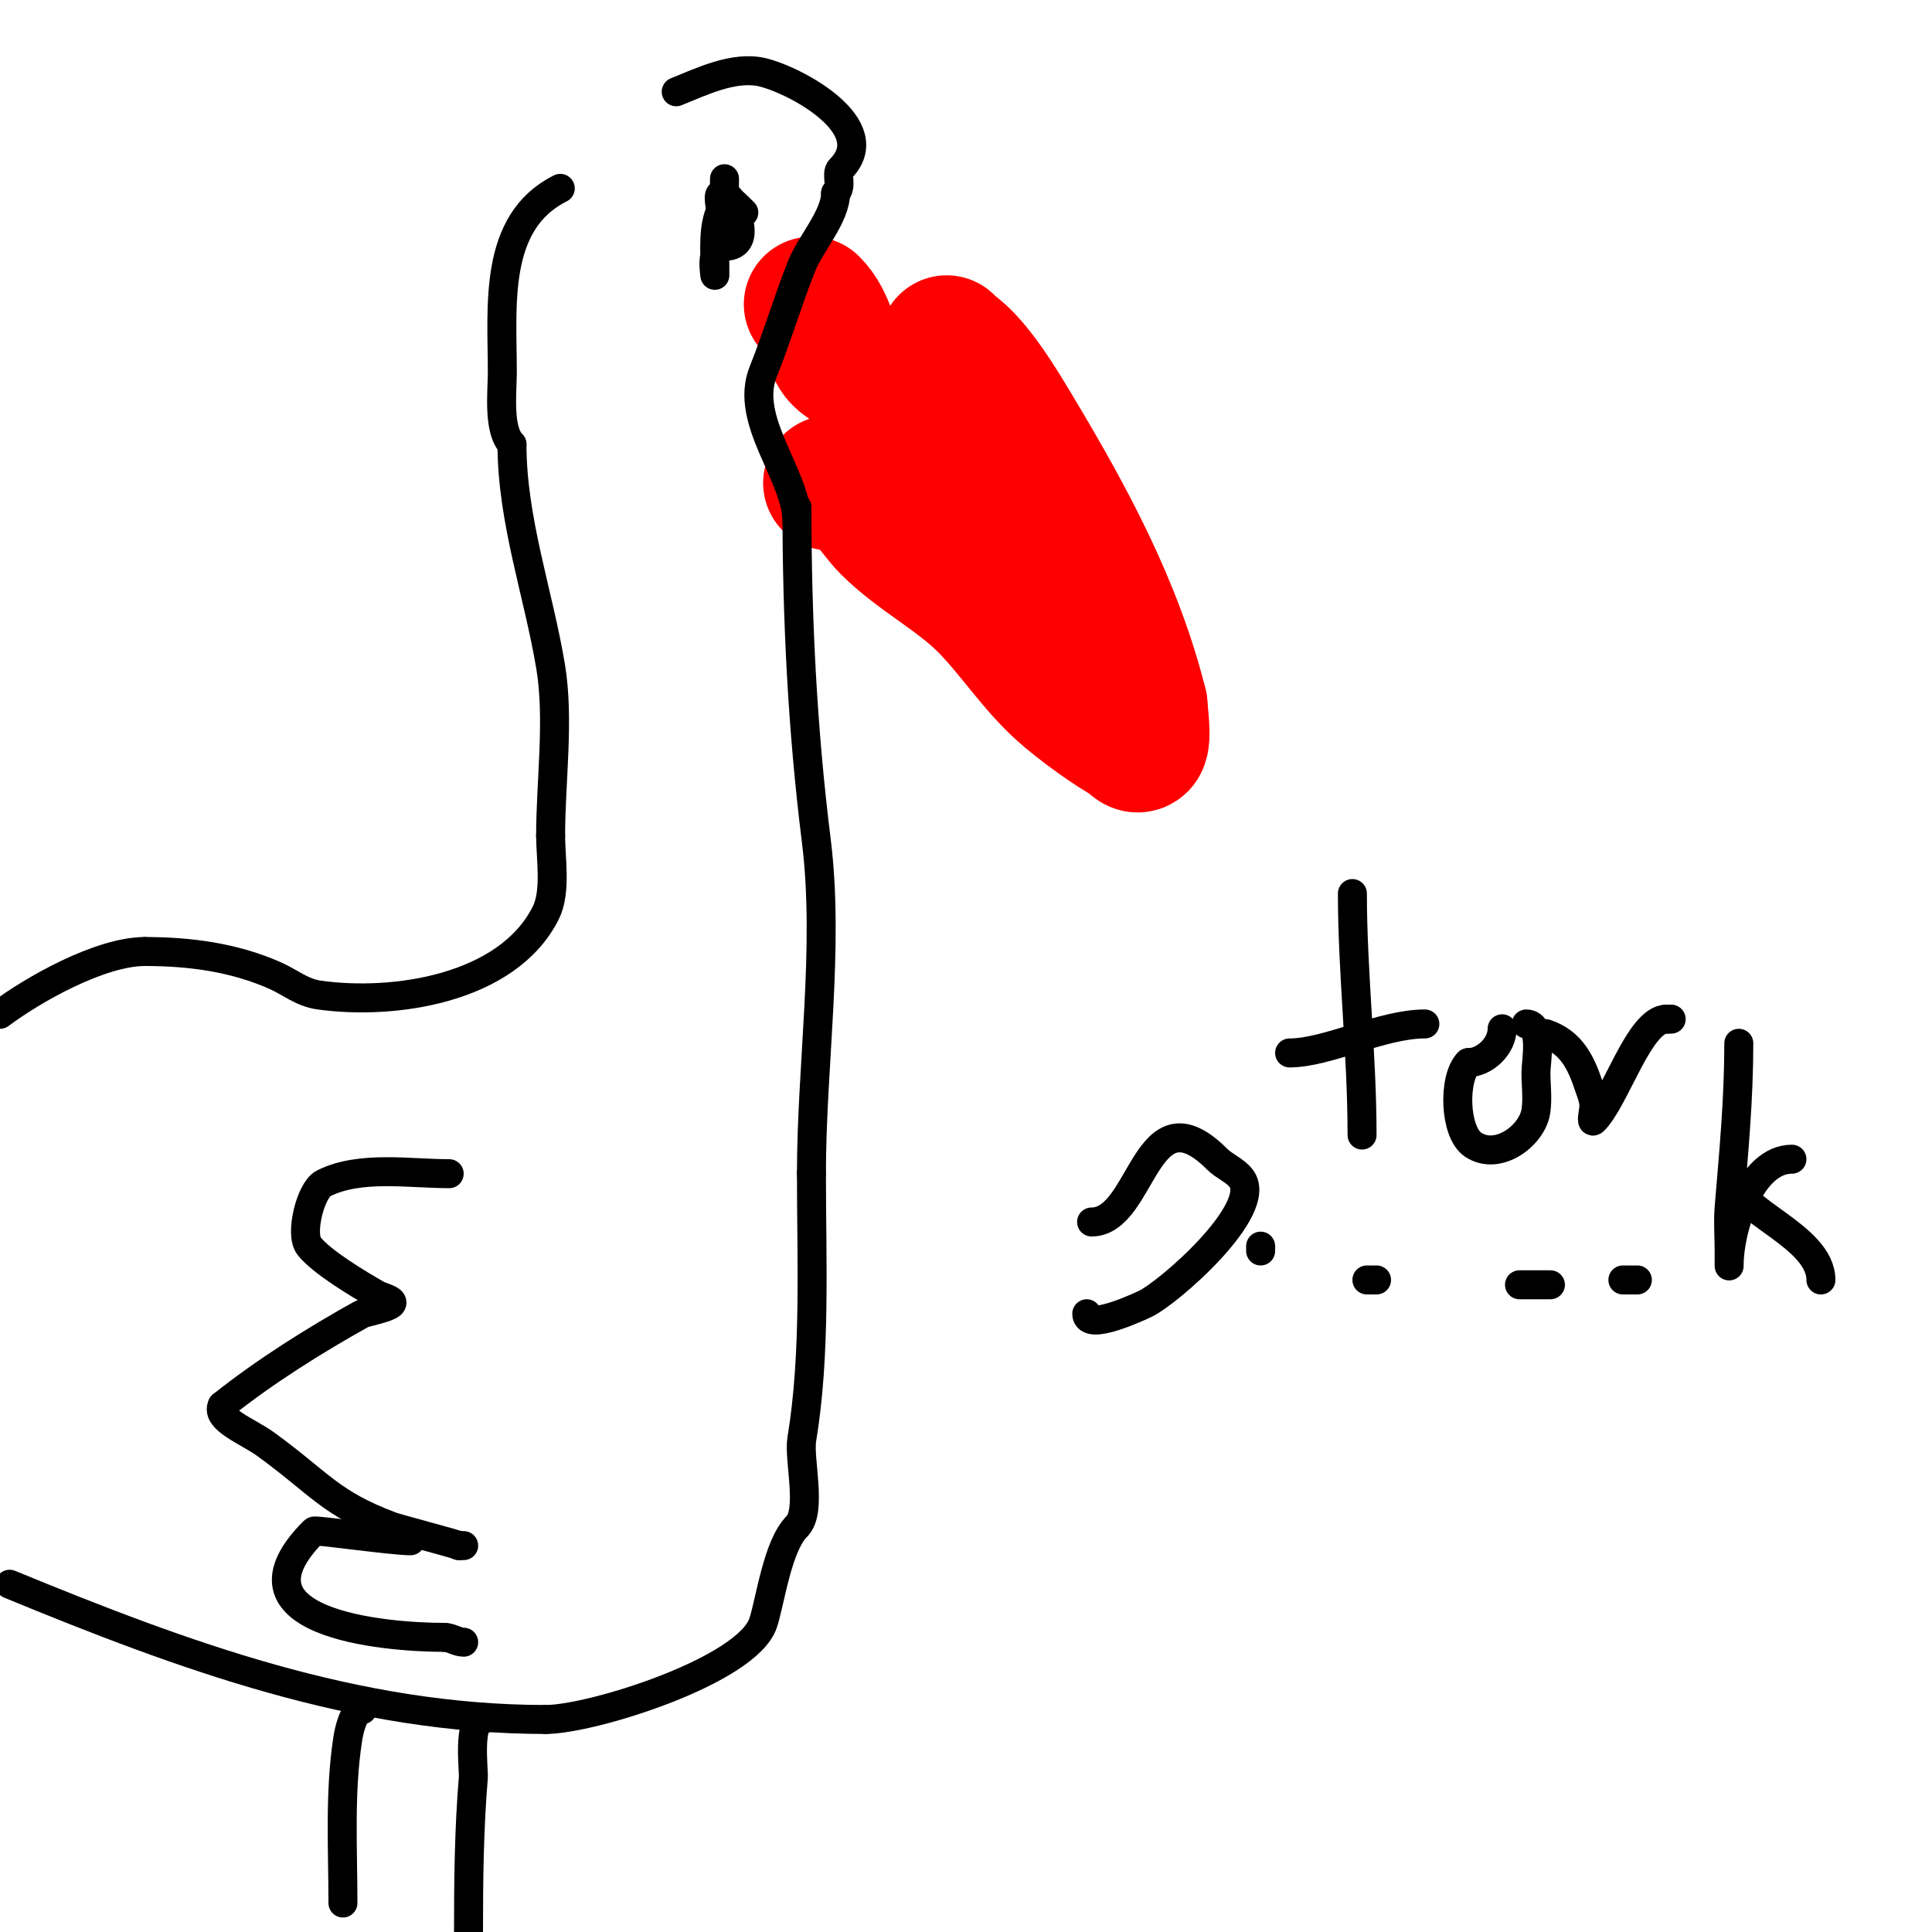
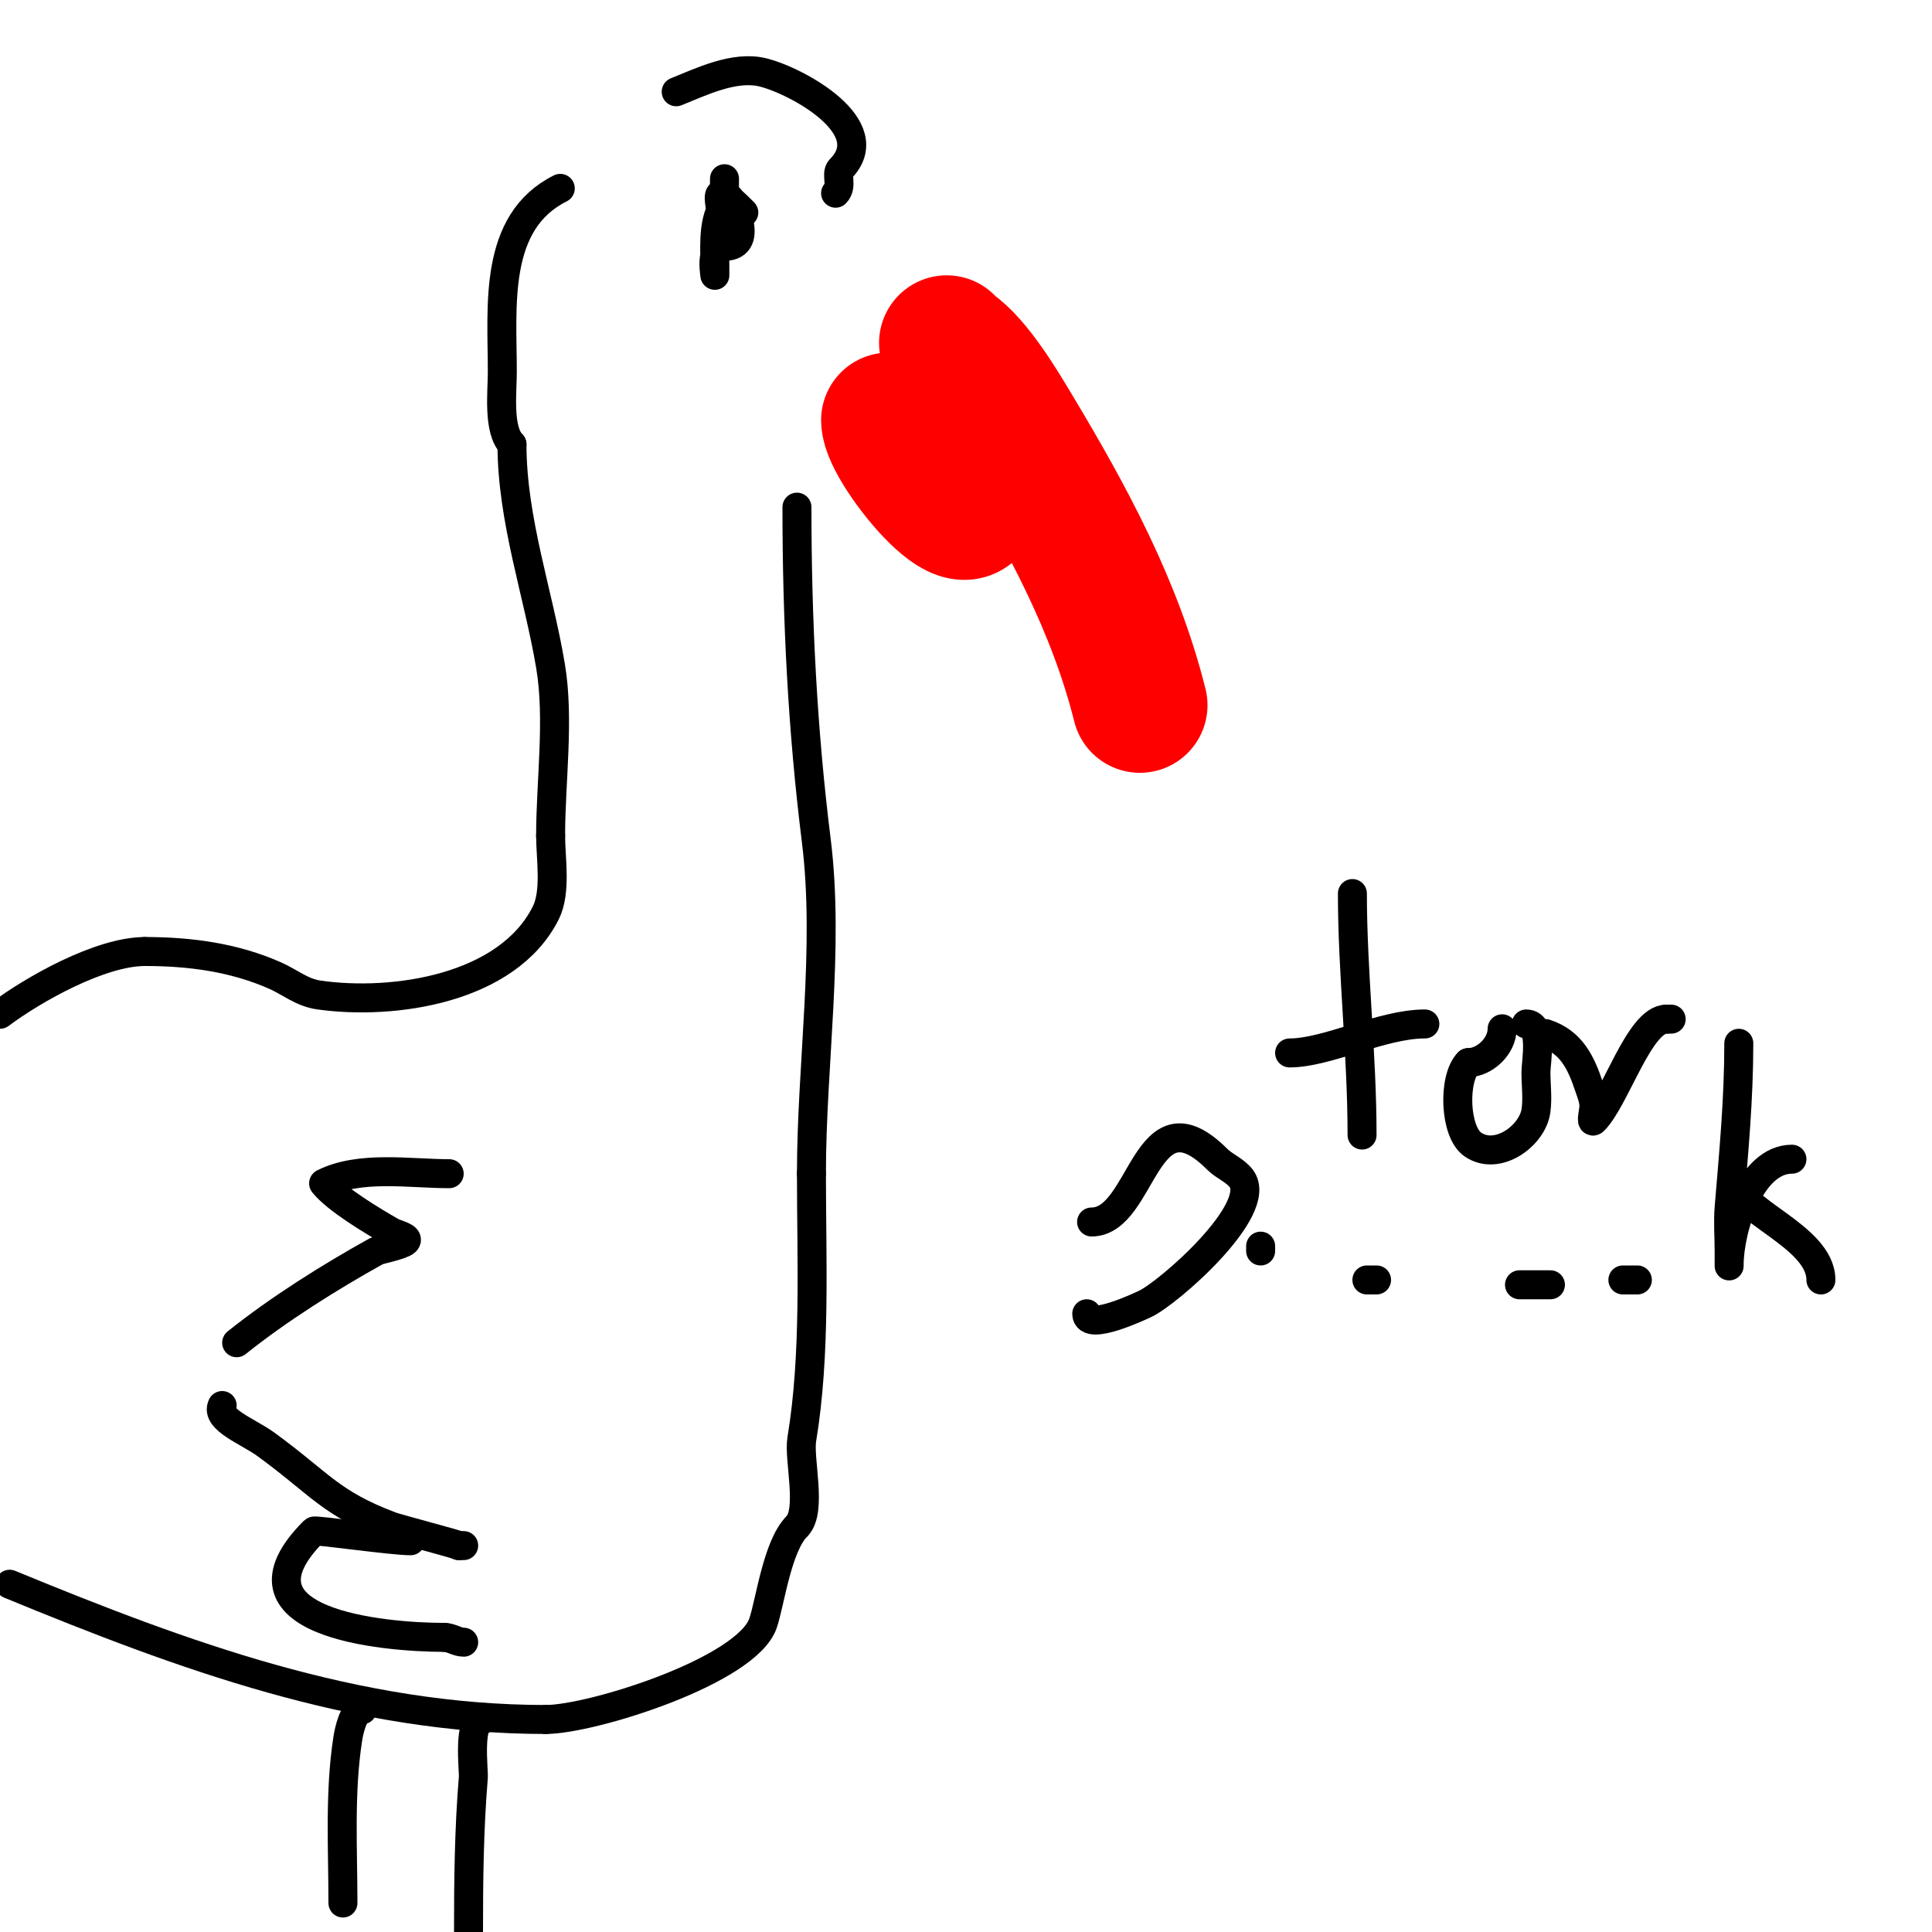
<svg xmlns="http://www.w3.org/2000/svg" viewBox="0 0 400 400" version="1.1">
  <g fill="none" stroke="#ff0000" stroke-width="28" stroke-linecap="round" stroke-linejoin="round">
-     <path d="M172,100c6.368,0 8.357,5.357 12,9c5.989,5.989 14.087,10.087 20,16c5.69,5.69 9.957,12.562 16,18c3.533,3.18 10.586,8.293 14,10c0.26,0.13 1.218,1.782 2,1c0.939,-0.939 0,-6.901 0,-8" />
    <path d="M236,146c-5.092,-20.366 -15.011,-38.685 -26,-57c-2.786,-4.644 -8.179,-13.786 -13,-17c-0.308,-0.205 -1,-1 -1,-1c0,0 3,20.45 3,22" />
    <path d="M199,93c0.667,2 1.587,3.933 2,6c3.824,19.119 -17,-5.985 -17,-12" />
-     <path d="M184,87c-2.873,0 -3.059,-6.117 -4,-8c-1.164,-2.329 -4.159,-3.159 -6,-5c-2.275,-2.275 -2.375,-7.375 -6,-11" />
    <path d="M168,63" />
  </g>
  <g fill="none" stroke="#000000" stroke-width="6" stroke-linecap="round" stroke-linejoin="round">
-     <path d="M165,108c0,-9.545 -11.037,-20.907 -7,-31c3.011,-7.528 5.152,-14.88 8,-22c1.822,-4.555 7,-10.229 7,-15" />
    <path d="M173,40c1.494,-1.494 -0.009,-3.991 1,-5c8.658,-8.658 -8.991,-18.248 -16,-20c-5.931,-1.483 -12.846,1.938 -18,4" />
    <path d="M140,19" />
    <path d="M116,39c-13.982,6.991 -12,24.445 -12,38c0,4.123 -0.959,12.041 2,15" />
    <path d="M106,92c0,15.675 5.477,30.861 8,46c1.825,10.952 0,23.863 0,35" />
    <path d="M114,173c0,4.723 1.196,11.608 -1,16c-7.892,15.784 -31.546,19.208 -47,17c-3.505,-0.501 -5.951,-2.645 -9,-4c-8.549,-3.8 -17.739,-5 -27,-5" />
    <path d="M30,197c-9.277,0 -23.194,7.895 -30,13" />
    <path d="M165,105c0,23.226 1.137,46.092 4,69c2.772,22.179 -1,46.494 -1,69" />
    <path d="M168,243c0,17.818 0.922,37.469 -2,55c-0.679,4.074 2.198,14.802 -1,18" />
    <path d="M165,316c-4.069,4.069 -5.539,15.617 -7,20c-3.299,9.897 -35.445,20 -45,20" />
    <path d="M113,356c-39.297,0 -75.003,-13.178 -111,-28" />
    <path d="M100,356c-3.227,0 -1.878,10.531 -2,12c-0.889,10.669 -1,21.239 -1,32" />
    <path d="M75,354c-1.826,0 -2.762,4.451 -3,6c-1.726,11.219 -1,22.697 -1,34" />
    <path d="M150,37c0,5.929 -0.206,10.619 -2,16c-0.422,1.265 0,4 0,4c0,0 0,-1.333 0,-2c0,-4.891 -0.548,-10.452 3,-14c0.033,-0.033 5.638,10 -1,10" />
    <path d="M150,51c0,-8.87 -4.257,-15.257 4,-7" />
-     <path d="M93,243c-8.275,0 -18.476,-1.762 -26,2c-2.677,1.338 -4.998,10.503 -3,13c2.691,3.364 10.258,7.862 14,10c1.044,0.596 3.85,1.15 3,2c-0.823,0.823 -5.517,1.731 -6,2c-9.706,5.392 -20.236,11.989 -29,19" />
+     <path d="M93,243c-8.275,0 -18.476,-1.762 -26,2c2.691,3.364 10.258,7.862 14,10c1.044,0.596 3.85,1.15 3,2c-0.823,0.823 -5.517,1.731 -6,2c-9.706,5.392 -20.236,11.989 -29,19" />
    <path d="M46,291c-1.437,2.874 5.466,5.43 9,8c11.322,8.234 13.349,12.256 26,17c1.331,0.499 14,3.818 14,4" />
    <path d="M95,320l1,0" />
    <path d="M85,319c-3.837,0 -19.702,-2.298 -20,-2c-18.901,18.901 14.062,22 27,22" />
    <path d="M92,339c1.374,0 2.626,1 4,1" />
    <path d="M226,253c10.737,0 10.986,-28.014 26,-13c1.509,1.509 3.719,2.292 5,4c4.777,6.369 -15.214,23.825 -20,26c-0.742,0.337 -12,5.713 -12,2" />
    <path d="M225,272" />
    <path d="M360,216c0,11.618 -1.042,22.503 -2,34c-0.249,2.99 0,6 0,9c0,1 0,4 0,3c0,-7.721 4.485,-22 13,-22" />
    <path d="M371,240" />
    <path d="M359,244c0,6.594 18,11.79 18,21" />
    <path d="M261,258l0,1" />
    <path d="M283,265c0.667,0 1.333,0 2,0" />
    <path d="M311,265" />
-     <path d="M317,266" />
    <path d="M336,265c1,0 2,0 3,0" />
    <path d="M321,266c-1.543,0 -9.603,0 -5,0" />
    <path d="M280,185c0,16.311 2,33.23 2,50" />
    <path d="M267,218c7.824,0 19.093,-6 28,-6" />
    <path d="M316,212c3.54,0 2,7.866 2,10c0,2.667 0.377,5.36 0,8c-0.726,5.084 -7.863,10.425 -13,7c-3.919,-2.612 -4.188,-13.812 -1,-17" />
    <path d="M304,220c3.338,0 7,-3.364 7,-7" />
    <path d="M320,214c5.308,1.769 7.306,5.918 9,11c0.435,1.304 1,2.626 1,4c0,1 -0.707,3.707 0,3c4.465,-4.465 9.395,-21 15,-21" />
    <path d="M345,211l1,0" />
  </g>
</svg>